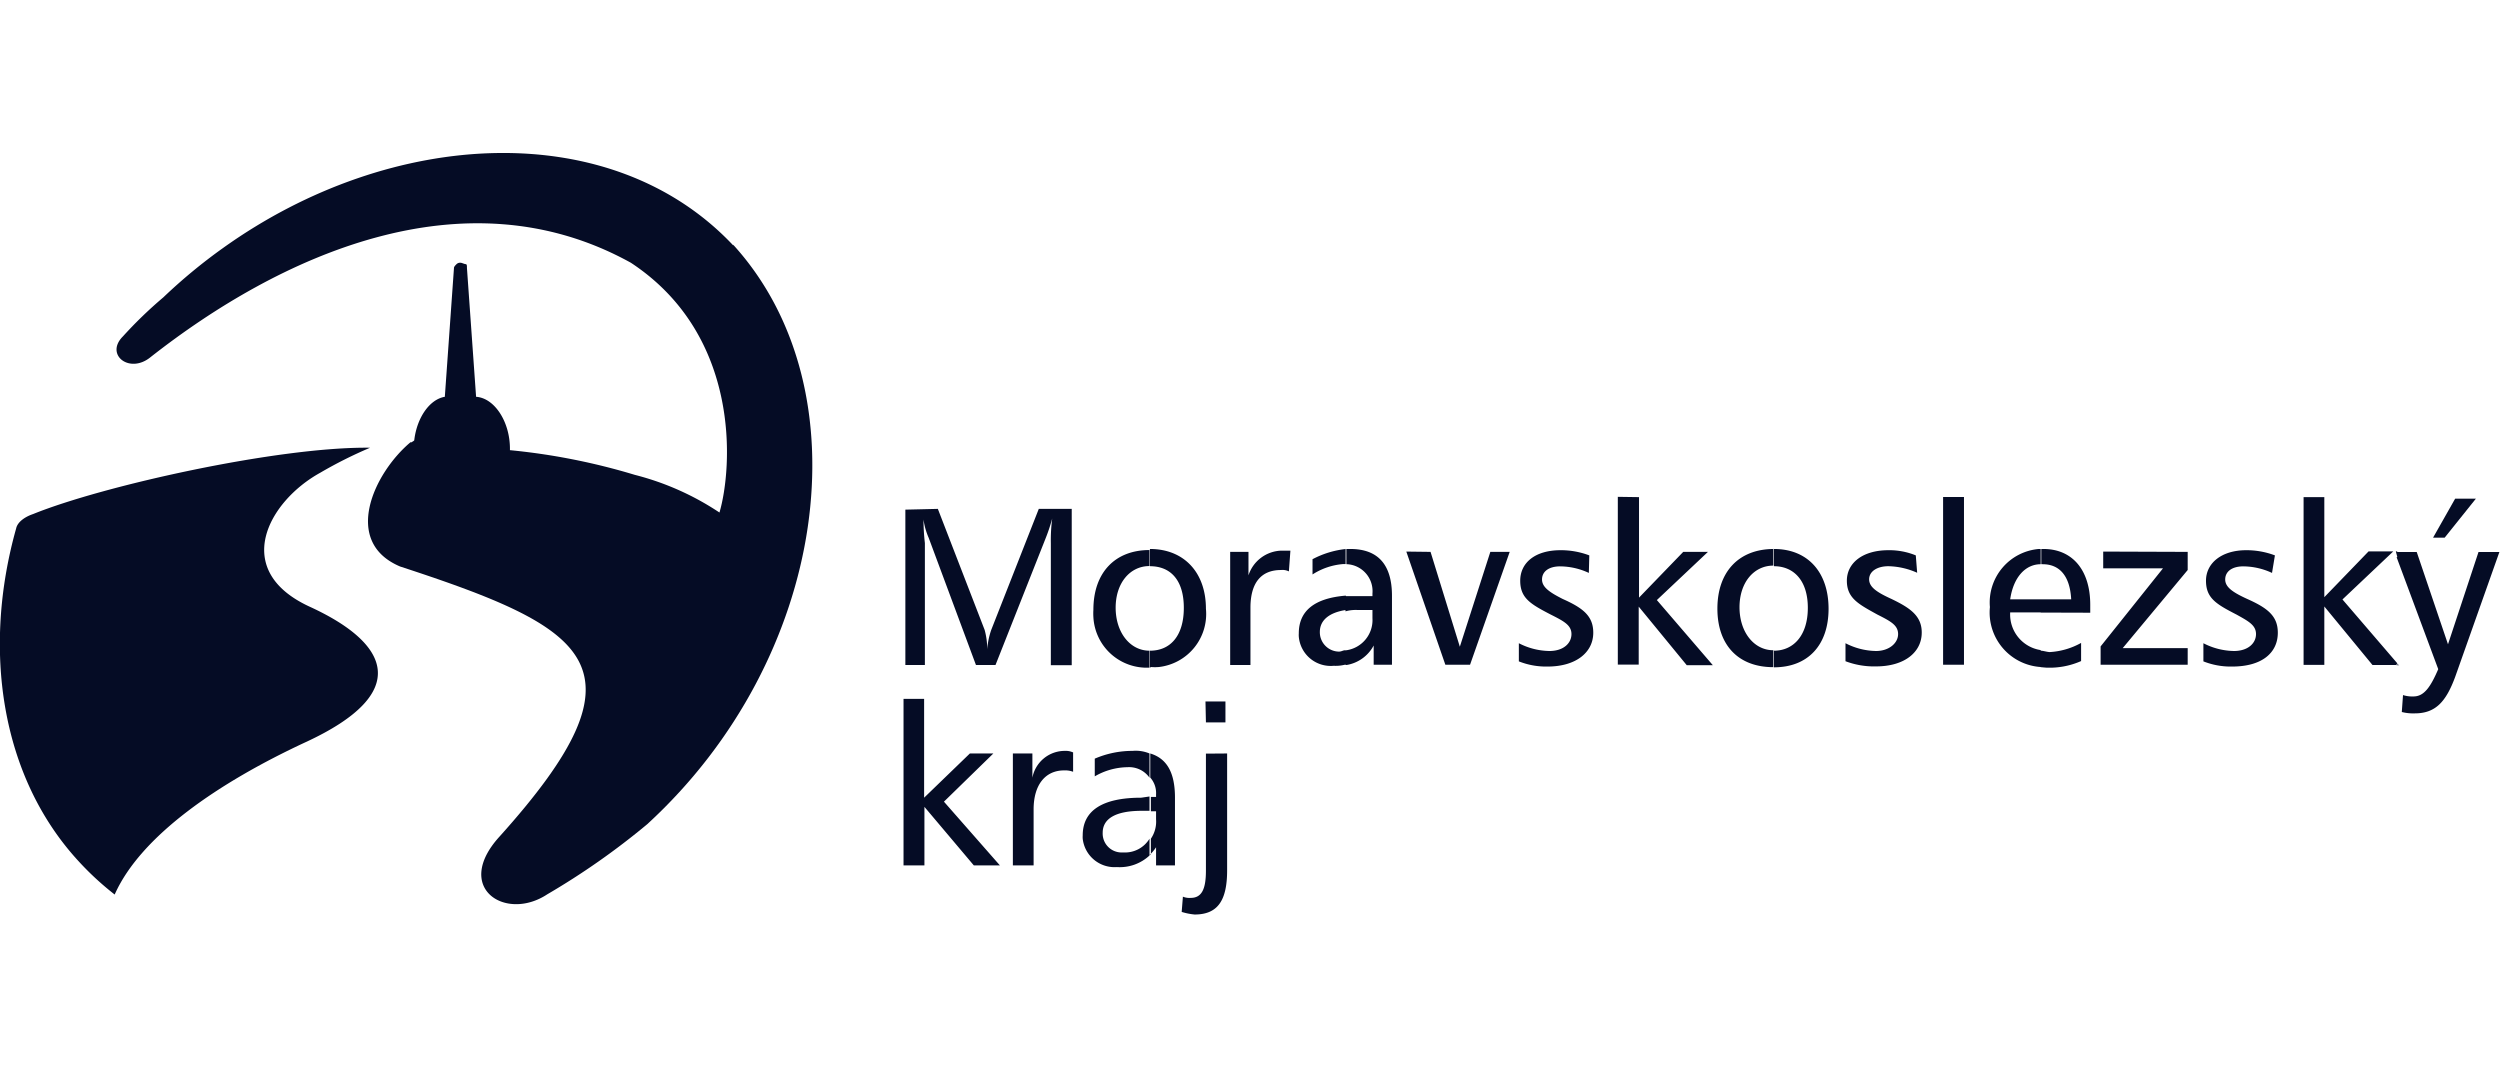
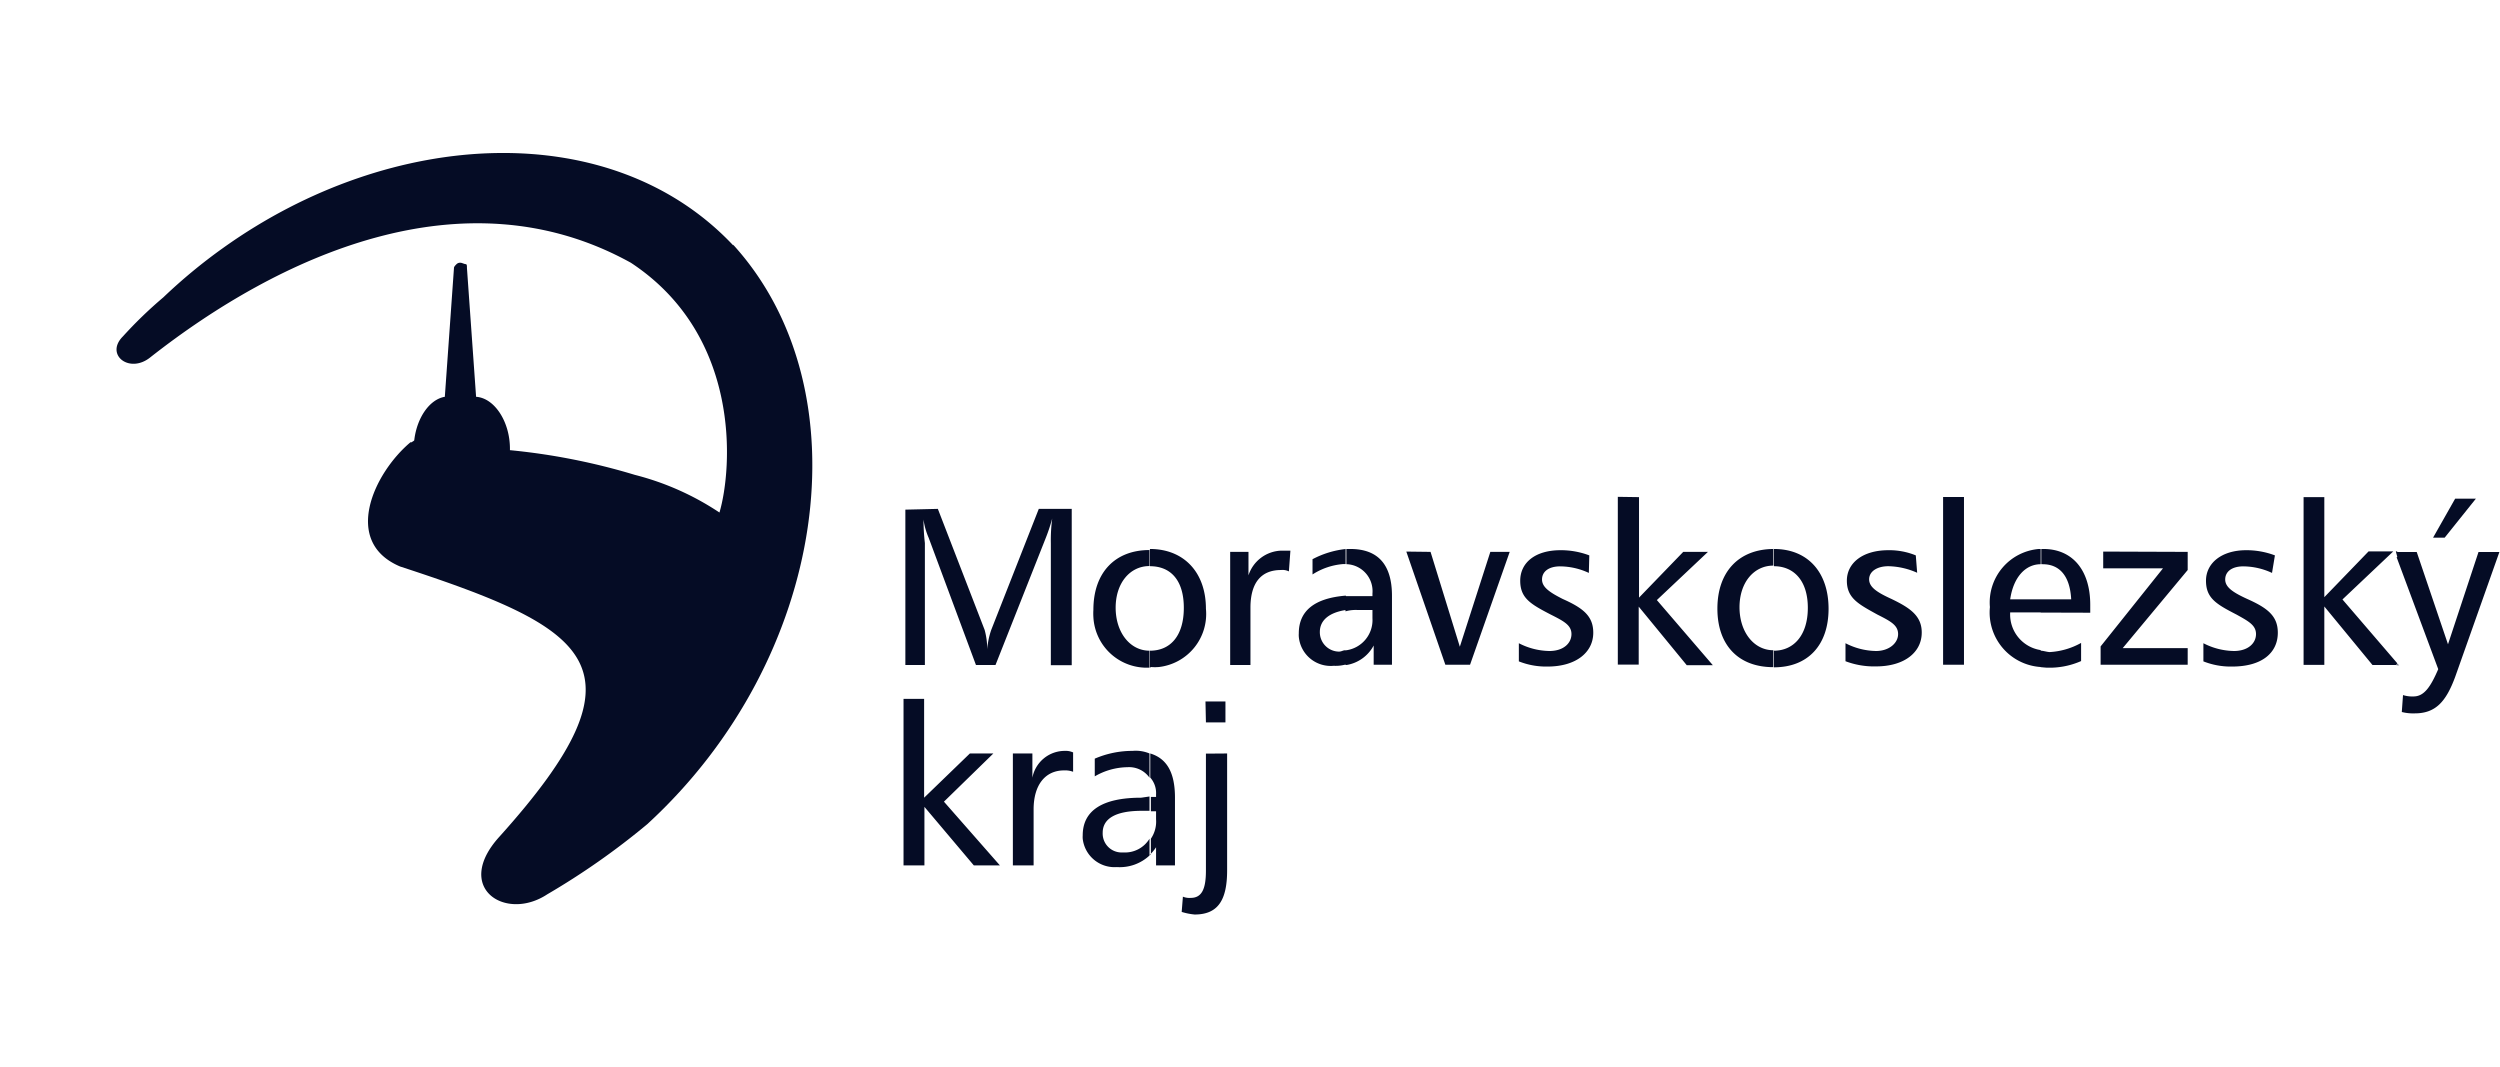
<svg xmlns="http://www.w3.org/2000/svg" viewBox="0 0 163.94 70">
  <defs>
    <style>.afda546c-594d-4c1b-a73d-c73f3b087e31{fill:#050c25;}</style>
  </defs>
-   <path class="afda546c-594d-4c1b-a73d-c73f3b087e31" d="M24.27,29.36A28.46,28.46,0,0,0,21,31c-3.41,1.88-5.89,6.4-.68,8.79s6.74,5.63-.26,8.87c-5.71,2.65-10.83,6.15-12.54,10a19.26,19.26,0,0,1-2.39-2.21C0,50.86-1.15,42.5,1.06,34.65c.09-.43.6-.77,1.11-.94,4.61-1.87,16.13-4.43,22.1-4.35" />
  <path class="afda546c-594d-4c1b-a73d-c73f3b087e31" d="M48.08,16.05c8.7,9.56,6.22,27.13-5.64,38a48.27,48.27,0,0,1-6.56,4.6c-2.73,1.8-6.15-.42-3.16-3.75,10.07-11.18,6.06-13.65-6.48-17.75C22.4,35.53,24.53,31,26.92,29H27c.09-.08.17-.08.17-.17.18-1.45,1-2.64,2-2.81l.6-8.45c0-.08.09-.17.17-.25a.33.33,0,0,1,.26-.09c.09,0,.25.09.34.09s.08.17.08.25l.6,8.45c1.2.08,2.22,1.62,2.22,3.41v.09a42.26,42.26,0,0,1,8.19,1.62,18,18,0,0,1,5.55,2.47c.85-2.9,1.45-11.6-5.81-16.38-11-6.09-23.15-.37-31.51,6.2-1.37,1.11-3-.17-1.8-1.37a27.84,27.84,0,0,1,2.65-2.56,35.67,35.67,0,0,1,3.92-3.24c11.09-7.93,25.51-8.61,33.45-.17" />
  <path class="afda546c-594d-4c1b-a73d-c73f3b087e31" d="M70.34,49.33a1.13,1.13,0,0,0-.51-.09A2.16,2.16,0,0,0,67.7,51V49.41H66.42v7.34h1.36V53.08c0-1.62.77-2.56,2-2.56a1.49,1.49,0,0,1,.59.09V49.33Zm-11.09-3.5V56.75h1.37V52.91l3.24,3.84h1.71L61.9,52.57l3.24-3.16H63.6l-3,2.9V45.83Zm16.13,6.4v.94h-.51c-1.71,0-2.56.51-2.56,1.44a1.24,1.24,0,0,0,1.17,1.29h.19a1.88,1.88,0,0,0,1.71-.9V56.1a2.86,2.86,0,0,1-2.14.76A2.1,2.1,0,0,1,71,55a1.62,1.62,0,0,1,0-.22c0-1.62,1.28-2.47,3.84-2.47Zm0-2.82V51a1.63,1.63,0,0,0-1.45-.69,4.37,4.37,0,0,0-2.14.6V49.75a6.22,6.22,0,0,1,2.48-.51,2.34,2.34,0,0,1,1.11.17m0-13.39v1.1c-1.28,0-2.22,1.11-2.22,2.73s.94,2.82,2.22,2.82v1.11a3.5,3.5,0,0,1-3.68-3.31,3.85,3.85,0,0,1,0-.48c0-2.47,1.45-3.92,3.67-3.92m-16-2.65V43.61h1.28v-8a13.25,13.25,0,0,1-.09-1.54,4.57,4.57,0,0,0,.34,1.2L64,43.61h1.28l3.24-8.19A12,12,0,0,0,69,34a11,11,0,0,0-.09,1.62v8h1.37V33.37H68.12L65,41.31a5,5,0,0,0-.26,1.27,4.92,4.92,0,0,0-.17-1.27L61.5,33.37Zm19.71,16v7.67c0,1.19-.26,1.79-1,1.79a1.12,1.12,0,0,1-.51-.08l-.08,1a4.13,4.13,0,0,0,.85.17c1.53,0,2.13-.94,2.13-2.9V49.41Zm0-2.05h1.28V46H79.05Zm5.54-11.26H84a2.34,2.34,0,0,0-2.13,1.62V36.19h-1.2v7.42H82V39.85c0-1.62.69-2.47,2-2.47a.93.93,0,0,1,.52.09Zm-9.21,7.68V42.67c1.36,0,2.22-1,2.22-2.81s-.86-2.73-2.22-2.73V36c2.22,0,3.67,1.53,3.67,3.92A3.5,3.5,0,0,1,76,43.74a3.11,3.11,0,0,1-.53,0m0,12.29V55a2,2,0,0,0,.34-1.28V53.2h-.34v-.94h.34v-.17a1.53,1.53,0,0,0-.38-1.1V49.41c1.11.34,1.62,1.28,1.62,2.9v4.44H75.81V55.56a2.64,2.64,0,0,1-.43.51m12.88-17V40c-1.11.17-1.71.68-1.71,1.44a1.27,1.27,0,0,0,1.25,1.29h0c.18,0,.26-.09.43-.09v.94a2.49,2.49,0,0,1-.77.08,2.1,2.1,0,0,1-2.29-1.91,1.62,1.62,0,0,1,0-.22c0-1.45,1-2.3,3.07-2.47m0-3.07v1h-.17a4.34,4.34,0,0,0-2,.68v-1A6.08,6.08,0,0,1,88.26,36m17.83-3.42v11h1.37v-3.8l3.15,3.84h1.71l-3.67-4.27L112,36.19h-1.62l-2.9,3V32.6Zm-1.87,3.84a5.26,5.26,0,0,0-1.88-.34c-1.71,0-2.65.85-2.65,2s.69,1.54,2,2.22c.85.43,1.36.69,1.36,1.28s-.51,1.11-1.45,1.11a4.5,4.5,0,0,1-2-.51v1.19a4.85,4.85,0,0,0,1.88.34c1.87,0,3-.93,3-2.22,0-1.1-.68-1.62-2-2.21-.85-.43-1.36-.77-1.36-1.28s.43-.86,1.19-.86a4.53,4.53,0,0,1,1.88.43Zm-12-.25,2.56,7.42H96.4L99,36.19H97.73l-2,6.22-1.92-6.22Zm-4,7.42v-.94A2,2,0,0,0,90,40.54V40H89a2.5,2.5,0,0,0-.77.09v-1H90v-.17A1.77,1.77,0,0,0,88.36,37h-.07V36h.26c1.79,0,2.73,1,2.73,3.07v4.52h-1.2V42.33a2.47,2.47,0,0,1-1.79,1.28m28-7.62v1.1c-1.28,0-2.22,1.11-2.22,2.73s.94,2.82,2.22,2.82v1.11c-2.3,0-3.67-1.45-3.67-3.84S114,36,116.33,36m11.09,7.59h1.37v-11h-1.37Zm-1.79-7.17a4.59,4.59,0,0,0-1.79-.34c-1.71,0-2.73.85-2.73,2s.77,1.54,2,2.22c.85.43,1.36.69,1.36,1.28s-.59,1.11-1.45,1.11a4.5,4.5,0,0,1-2-.51l0,1.18a5.27,5.27,0,0,0,2,.34c1.87,0,3-.93,3-2.22,0-1.1-.77-1.62-2-2.21-.94-.43-1.45-.77-1.45-1.28s.51-.86,1.27-.86a4.87,4.87,0,0,1,1.88.43Zm-9.3,7.34V42.67c1.28,0,2.22-1,2.22-2.81s-.94-2.73-2.22-2.73V36c2.22,0,3.58,1.53,3.58,3.92s-1.36,3.84-3.58,3.84M133.82,36v1c-1,0-1.79.85-2,2.3h2v.86h-2a2.36,2.36,0,0,0,2,2.47v1.11a3.58,3.58,0,0,1-3.33-3.93A3.52,3.52,0,0,1,133.7,36h.12m15.36.42a5.26,5.26,0,0,0-1.88-.34c-1.62,0-2.64.85-2.64,2s.68,1.54,2,2.22c.77.43,1.28.69,1.28,1.28s-.51,1.11-1.45,1.11a4.5,4.5,0,0,1-2-.51v1.19a4.85,4.85,0,0,0,1.88.34c2,0,3-.93,3-2.22,0-1.1-.68-1.62-2-2.21-.94-.43-1.45-.77-1.45-1.28s.43-.86,1.19-.86a4.53,4.53,0,0,1,1.88.43Zm-11.26-.25v1.1h3.92l-4.09,5.12v1.2h5.71V42.5H139.2l4.26-5.12V36.19Zm-4.1,4V39.3h2c-.08-1.53-.76-2.3-1.87-2.3h-.09V36H134c1.88,0,3.07,1.36,3.07,3.66v.52Zm0,3.58V42.67c.17,0,.43.09.6.09a4.77,4.77,0,0,0,2.05-.6v1.19a5.11,5.11,0,0,1-2.31.43Zm23.38-.26-3.59-4.18,3.33-3.15h-1.62l-2.9,3V32.6h-1.36v11h1.36V39.77l3.16,3.84h1.62Zm0-7.33v.34l-.09-.34Zm3.8-3.46-1.45,2.56h.76l2.05-2.56Zm-3.84,3.84,2.73,7.34c-.51,1.19-.94,1.79-1.62,1.79a2,2,0,0,1-.69-.09l-.08,1.11a3,3,0,0,0,.85.09c1.37,0,2.05-.77,2.65-2.39l2.9-8.19h-1.37l-2,6.05-2.05-6.05H157.2v.34Zm0,7.08v-.09l.17.09Z" />
</svg>